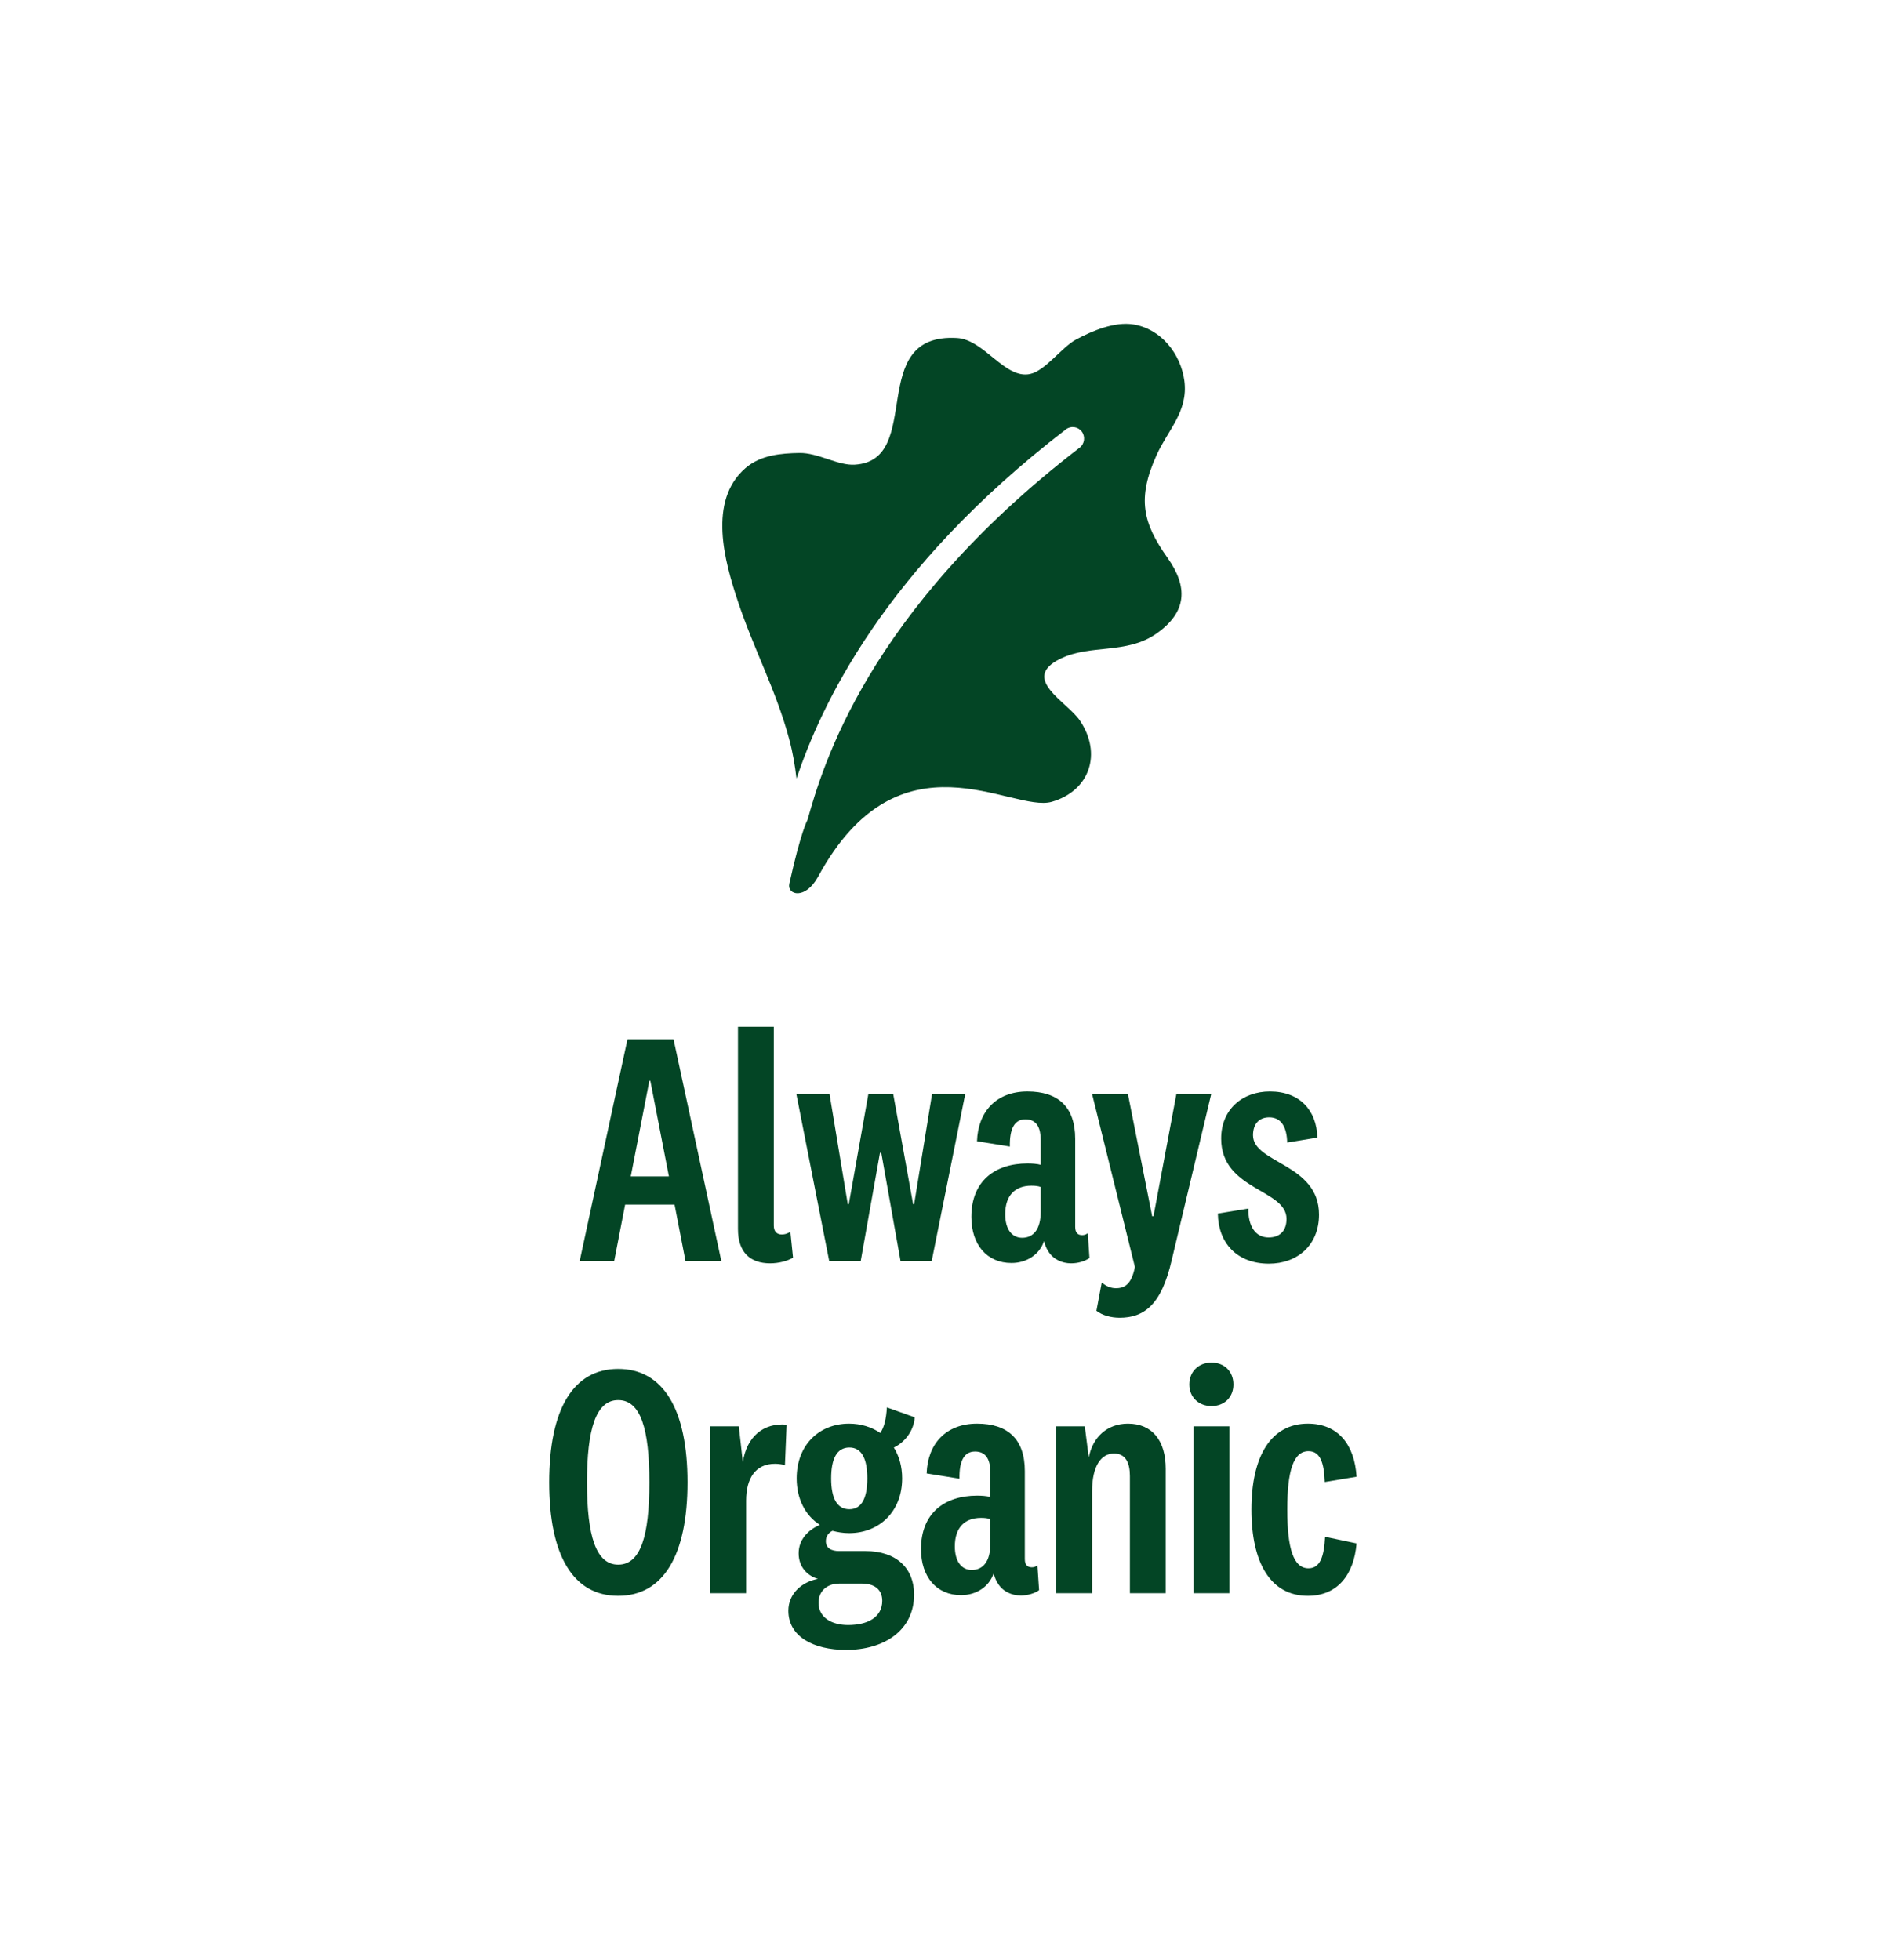
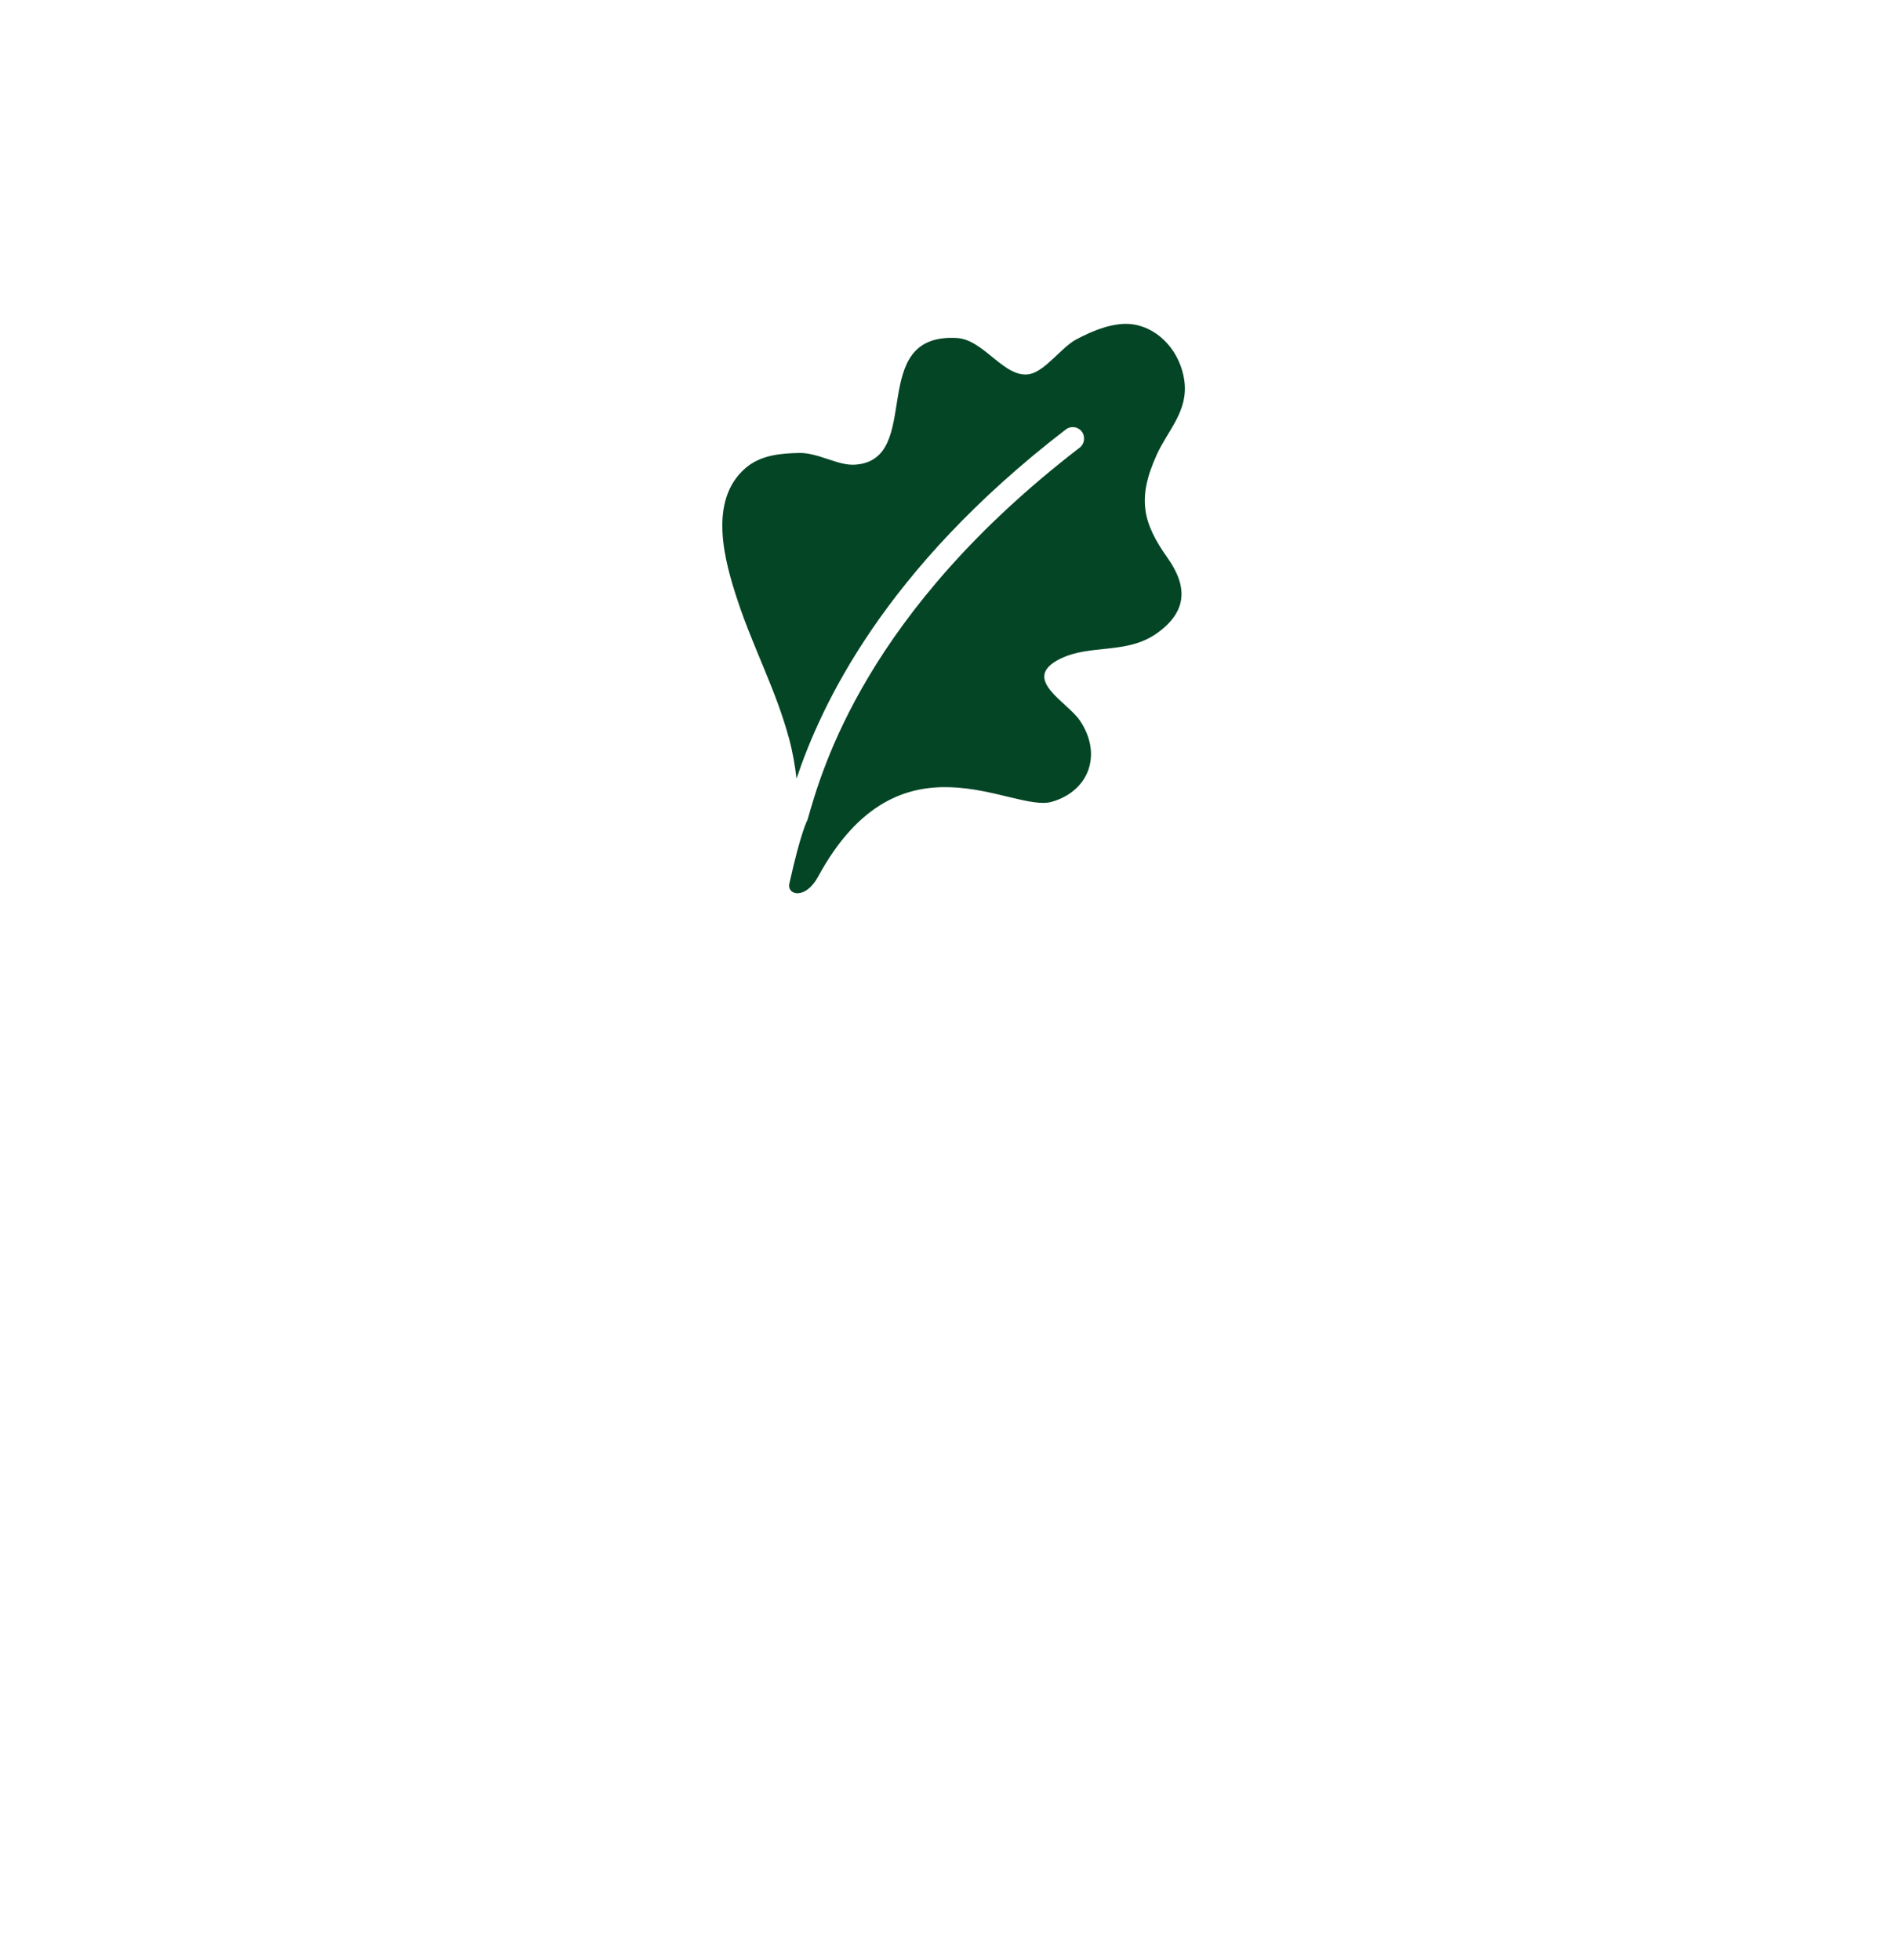
<svg xmlns="http://www.w3.org/2000/svg" fill="none" viewBox="0 0 228 236" height="236" width="228">
-   <path fill="#034525" d="M78.209 130.159L75.972 141.665H80.567L78.329 130.159H78.209ZM82.564 151.853L81.246 145.061H75.293L73.975 151.853H69.82L75.573 125.165H81.126L86.879 151.853H82.564ZM95.197 148.337L95.516 151.453C94.837 151.853 93.798 152.132 92.76 152.132C90.362 152.132 88.884 150.814 88.884 148.017V123.647H93.199V147.578C93.199 148.337 93.598 148.656 94.158 148.656C94.517 148.656 94.797 148.577 95.197 148.337ZM104.587 131.757H107.584L109.981 145.021H110.101L112.258 131.757H116.253L112.218 151.853H108.463L106.145 138.828H105.986L103.668 151.853H99.873L95.918 131.757H99.913L102.11 145.021H102.23L104.587 131.757ZM129.5 137.15V147.738C129.5 148.457 129.82 148.736 130.339 148.736C130.539 148.736 130.778 148.696 131.018 148.497L131.218 151.493C130.659 151.892 129.82 152.132 129.021 152.132C127.902 152.132 126.863 151.653 126.264 150.694C126.024 150.334 125.864 149.935 125.745 149.455C125.225 151.054 123.667 152.092 121.829 152.092C118.873 152.092 116.995 149.895 116.995 146.539C116.995 142.224 119.832 140.107 123.747 140.107C124.306 140.107 124.906 140.147 125.345 140.267V137.27C125.345 135.952 124.946 134.793 123.507 134.793C122.149 134.793 121.59 135.992 121.63 138.069L117.674 137.43C117.794 133.874 119.992 131.437 123.747 131.437C127.423 131.437 129.5 133.275 129.5 137.15ZM125.345 145.94V142.943C125.065 142.824 124.666 142.784 124.226 142.784C122.269 142.784 121.07 143.942 121.07 146.219C121.07 148.017 121.869 149.056 123.108 149.056C124.506 149.056 125.345 147.977 125.345 145.94ZM138.929 146.459L141.686 131.757H145.881L141.127 151.733C139.888 157.166 137.771 158.684 134.854 158.684C133.816 158.684 132.777 158.405 132.058 157.845L132.697 154.449C133.296 154.929 133.816 155.129 134.415 155.129C135.454 155.129 136.293 154.649 136.692 152.572L131.538 131.757H135.853L138.77 146.459H138.929ZM146.682 146.14L150.357 145.54C150.317 147.578 151.156 149.016 152.794 149.016C154.153 149.016 154.952 148.217 154.952 146.779C154.952 143.183 147.081 143.343 147.081 137.111C147.081 133.595 149.638 131.437 152.954 131.437C156.55 131.437 158.587 133.715 158.667 136.991L155.032 137.59C154.992 135.792 154.353 134.554 152.874 134.554C151.676 134.554 150.917 135.313 150.917 136.711C150.917 140.107 158.867 140.107 158.867 146.259C158.867 149.975 156.23 152.172 152.834 152.172C148.959 152.172 146.722 149.655 146.682 146.14ZM74.457 164.845C79.89 164.845 82.806 169.72 82.806 178.509C82.806 187.298 79.89 192.172 74.457 192.172C69.023 192.172 66.147 187.298 66.147 178.509C66.147 169.72 69.023 164.845 74.457 164.845ZM74.457 168.601C71.78 168.601 70.701 172.077 70.701 178.509C70.701 184.941 71.78 188.417 74.457 188.417C77.173 188.417 78.212 184.941 78.212 178.509C78.212 172.077 77.173 168.601 74.457 168.601ZM94.741 171.557L94.541 176.431C94.222 176.351 93.822 176.272 93.343 176.272C90.986 176.272 89.867 178.029 89.867 180.706V191.853H85.552V171.757H88.988L89.467 176.072C89.947 172.996 91.944 171.318 94.741 171.557ZM100.108 178.029C100.108 180.387 100.787 181.745 102.305 181.745C103.784 181.745 104.463 180.387 104.463 178.029C104.463 175.672 103.784 174.314 102.305 174.314C100.787 174.314 100.108 175.672 100.108 178.029ZM110.096 192.012C110.096 196.327 106.5 198.684 101.906 198.684C97.991 198.684 94.954 197.086 94.954 193.97C94.954 191.932 96.552 190.494 98.51 190.135C97.192 189.735 96.193 188.656 96.193 187.058C96.193 185.38 97.352 184.222 98.75 183.623C97.032 182.544 95.953 180.546 95.953 178.029C95.953 174.034 98.63 171.437 102.266 171.437C103.664 171.437 104.982 171.837 106.021 172.556C106.5 171.877 106.74 170.838 106.82 169.48L110.176 170.678C110.056 172.396 108.858 173.755 107.659 174.314C108.298 175.353 108.658 176.591 108.658 178.029C108.658 182.025 105.901 184.621 102.266 184.621C101.546 184.621 100.867 184.501 100.268 184.342C99.749 184.581 99.469 185.061 99.469 185.58C99.469 186.419 100.108 186.779 101.067 186.779H104.223C107.979 186.779 110.096 188.856 110.096 192.012ZM98.59 193.011C98.59 194.769 100.148 195.688 102.146 195.688C104.543 195.688 106.261 194.729 106.261 192.771C106.261 191.493 105.422 190.694 103.784 190.694H101.107C99.629 190.694 98.59 191.573 98.59 193.011ZM123.433 177.15V187.738C123.433 188.457 123.753 188.736 124.272 188.736C124.472 188.736 124.712 188.696 124.951 188.497L125.151 191.493C124.592 191.892 123.753 192.132 122.954 192.132C121.835 192.132 120.796 191.653 120.197 190.694C119.957 190.334 119.798 189.935 119.678 189.455C119.158 191.054 117.6 192.092 115.763 192.092C112.806 192.092 110.928 189.895 110.928 186.539C110.928 182.224 113.765 180.107 117.68 180.107C118.24 180.107 118.839 180.147 119.278 180.267V177.27C119.278 175.952 118.879 174.793 117.44 174.793C116.082 174.793 115.523 175.992 115.563 178.069L111.608 177.43C111.727 173.874 113.925 171.437 117.68 171.437C121.356 171.437 123.433 173.275 123.433 177.15ZM119.278 185.94V182.943C118.999 182.824 118.599 182.784 118.16 182.784C116.202 182.784 115.003 183.942 115.003 186.219C115.003 188.017 115.802 189.056 117.041 189.056C118.439 189.056 119.278 187.977 119.278 185.94ZM130.656 171.757L131.135 175.512C131.615 173.035 133.373 171.437 135.85 171.437C138.806 171.437 140.404 173.515 140.404 176.871V191.853H136.089V177.75C136.089 176.152 135.57 175.033 134.172 175.033C132.693 175.033 131.535 176.431 131.535 179.587V191.853H127.22V171.757H130.656ZM148.557 166.723C148.557 168.241 147.478 169.32 145.92 169.32C144.362 169.32 143.243 168.241 143.243 166.723C143.243 165.165 144.362 164.086 145.92 164.086C147.478 164.086 148.557 165.165 148.557 166.723ZM143.762 171.757H148.077V191.853H143.762V171.757ZM150.726 181.785C150.726 175.353 153.084 171.437 157.518 171.437C161.194 171.437 163.151 173.994 163.391 177.83L159.556 178.469C159.476 176.112 158.996 174.753 157.598 174.753C155.8 174.753 155.041 177.071 155.041 181.785C155.041 186.499 155.8 188.856 157.598 188.856C158.996 188.856 159.476 187.458 159.596 185.061L163.391 185.86C163.071 189.615 161.114 192.172 157.518 192.172C153.044 192.172 150.726 188.217 150.726 181.785Z" />
  <path fill="#034525" d="M98.542 105.557C108.356 87.491 121.871 97.933 126.679 96.555C131.239 95.239 132.779 90.769 130.056 86.758C128.522 84.488 122.827 81.718 127.724 79.319C131.335 77.55 135.668 78.825 139.279 76.302C142.993 73.703 143.103 70.68 140.62 67.176C137.649 62.987 136.92 60.053 139.313 54.78C140.675 51.77 143.137 49.528 142.649 45.853C142.209 42.576 139.815 39.593 136.5 39.066C134.237 38.709 131.548 39.84 129.588 40.896C127.876 41.822 125.902 44.64 124.072 45.037C121.032 45.696 118.542 40.896 115.275 40.704C104.161 40.053 111.417 55.438 102.95 55.959C100.901 56.083 98.549 54.506 96.265 54.547C94.044 54.588 91.609 54.794 89.786 56.371C85.226 60.32 87.269 67.608 88.879 72.428C90.77 78.126 93.466 83.11 95.041 88.958C95.502 90.666 95.756 92.229 95.935 93.758C98.858 85.071 106.327 68.664 128.378 51.709C128.976 51.249 129.836 51.366 130.297 51.976C130.744 52.586 130.634 53.457 130.028 53.916C104.354 73.655 99.016 92.524 97.263 98.722C97.263 98.722 96.472 100.072 95.069 106.428C94.773 107.758 96.981 108.423 98.542 105.557Z" />
</svg>